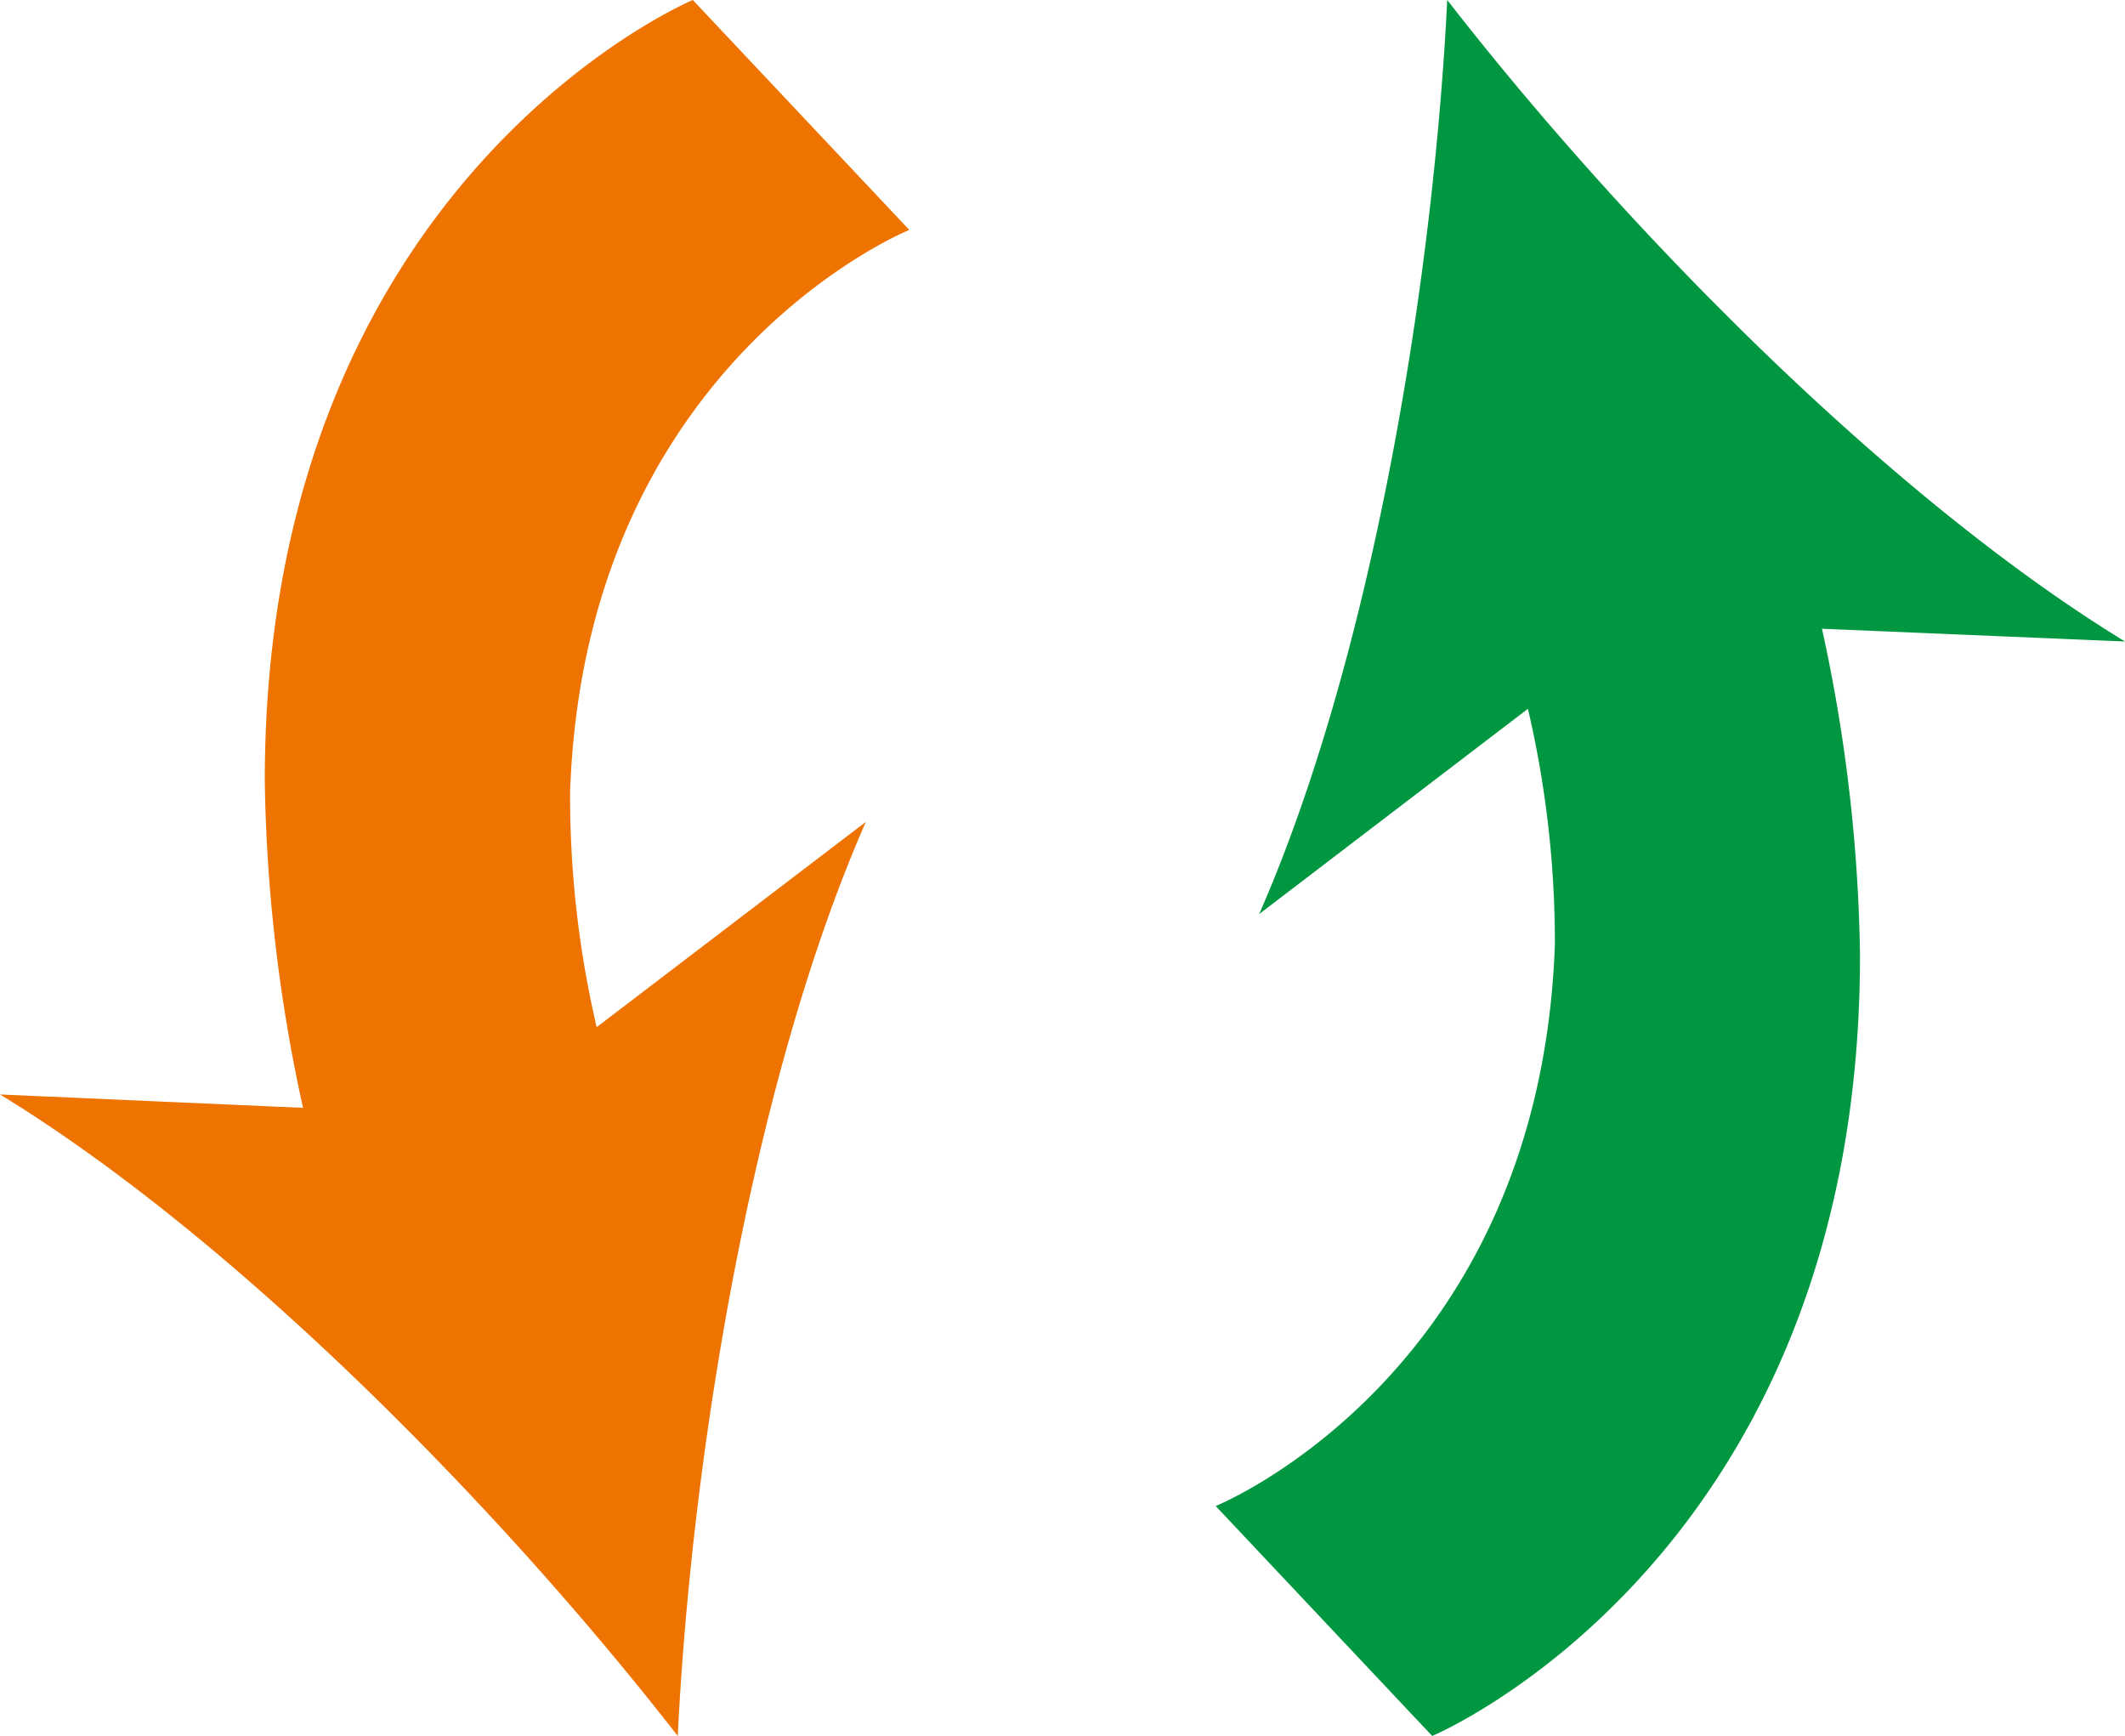
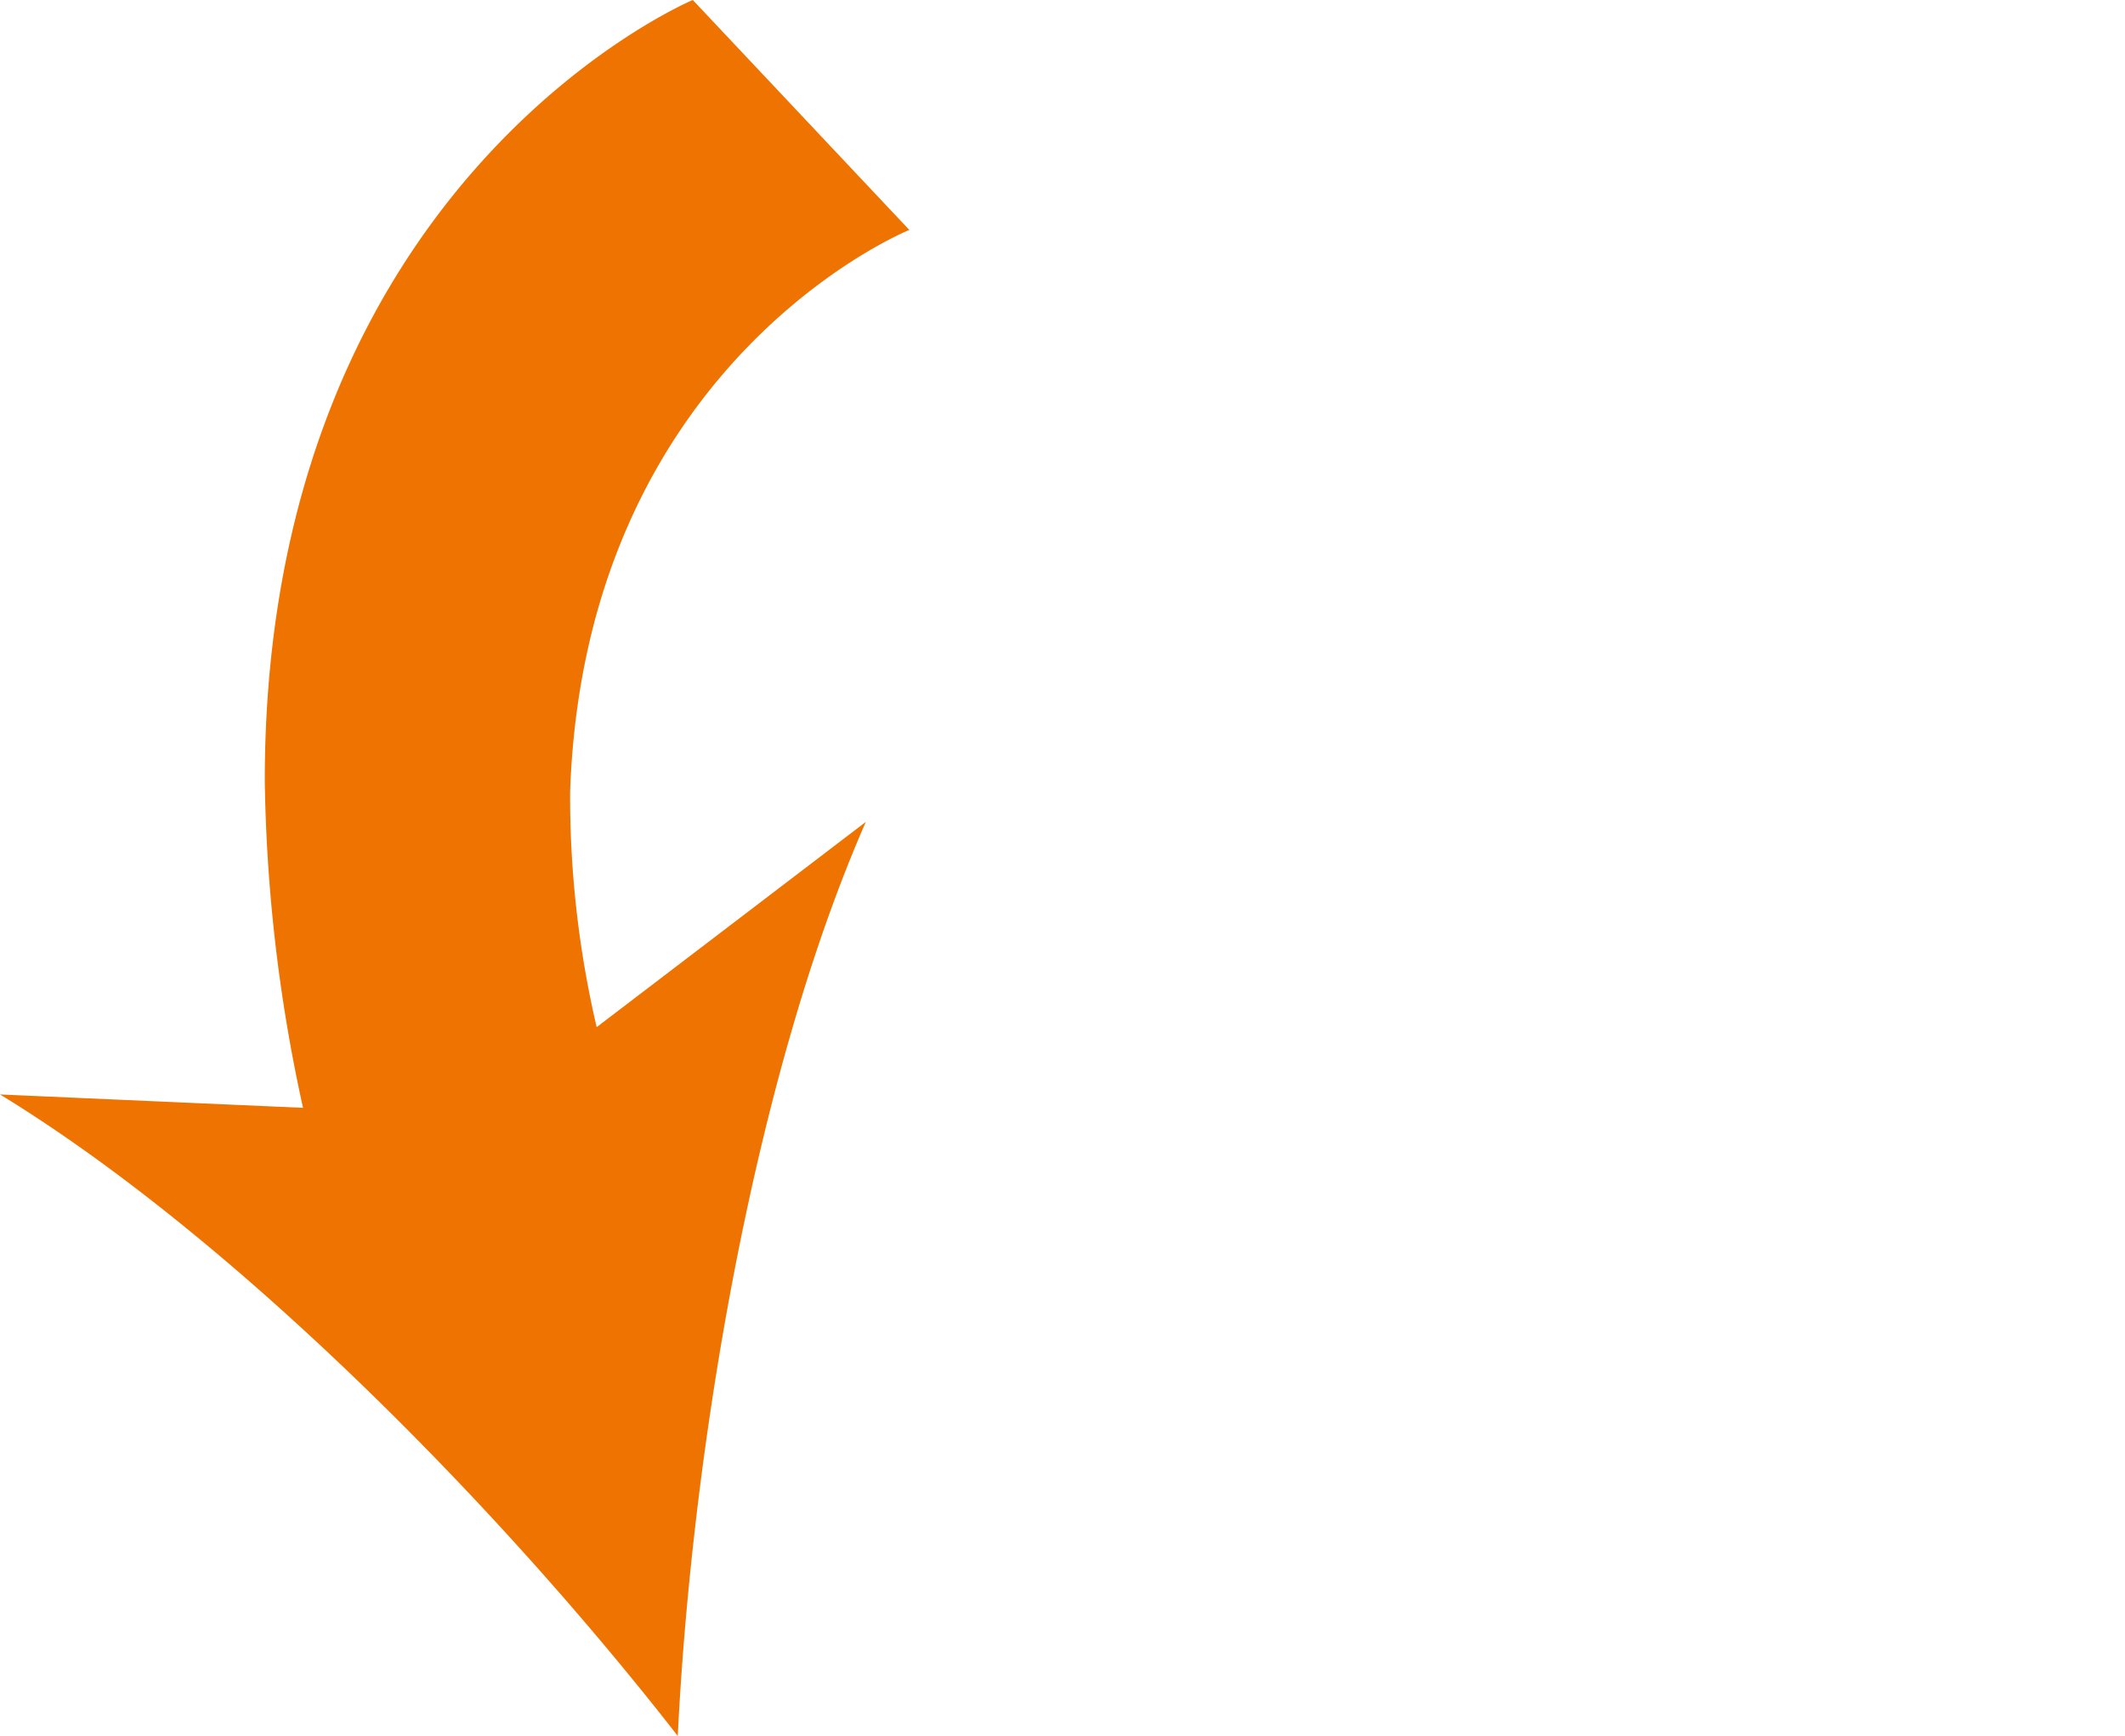
<svg xmlns="http://www.w3.org/2000/svg" viewBox="0 0 101.68 83.05">
  <g data-name="レイヤー 2">
    <path d="M0 52.36c11.29 6.9 23.94 19.78 32.43 30.69.68-13.8 3.68-31.61 9-43.73l-12.88 9.82a48.55 48.55 0 01-1.27-11.27C28 17.27 43.51 11 43.51 11L33.15 0S12.67 8.58 12.67 37.36A77.36 77.36 0 0014.5 53z" fill="#ee7300" />
-     <path d="M74.4 45.18c-.73 20.61-16.23 26.87-16.23 26.87l10.36 11S89 74.48 89 45.7a77.42 77.42 0 00-1.82-15.62l14.5.61C90.39 23.79 77.73 10.92 69.25 0c-.69 13.81-3.68 31.61-9 43.73l12.86-9.82a49.09 49.09 0 011.29 11.27z" fill="#009740" />
  </g>
</svg>